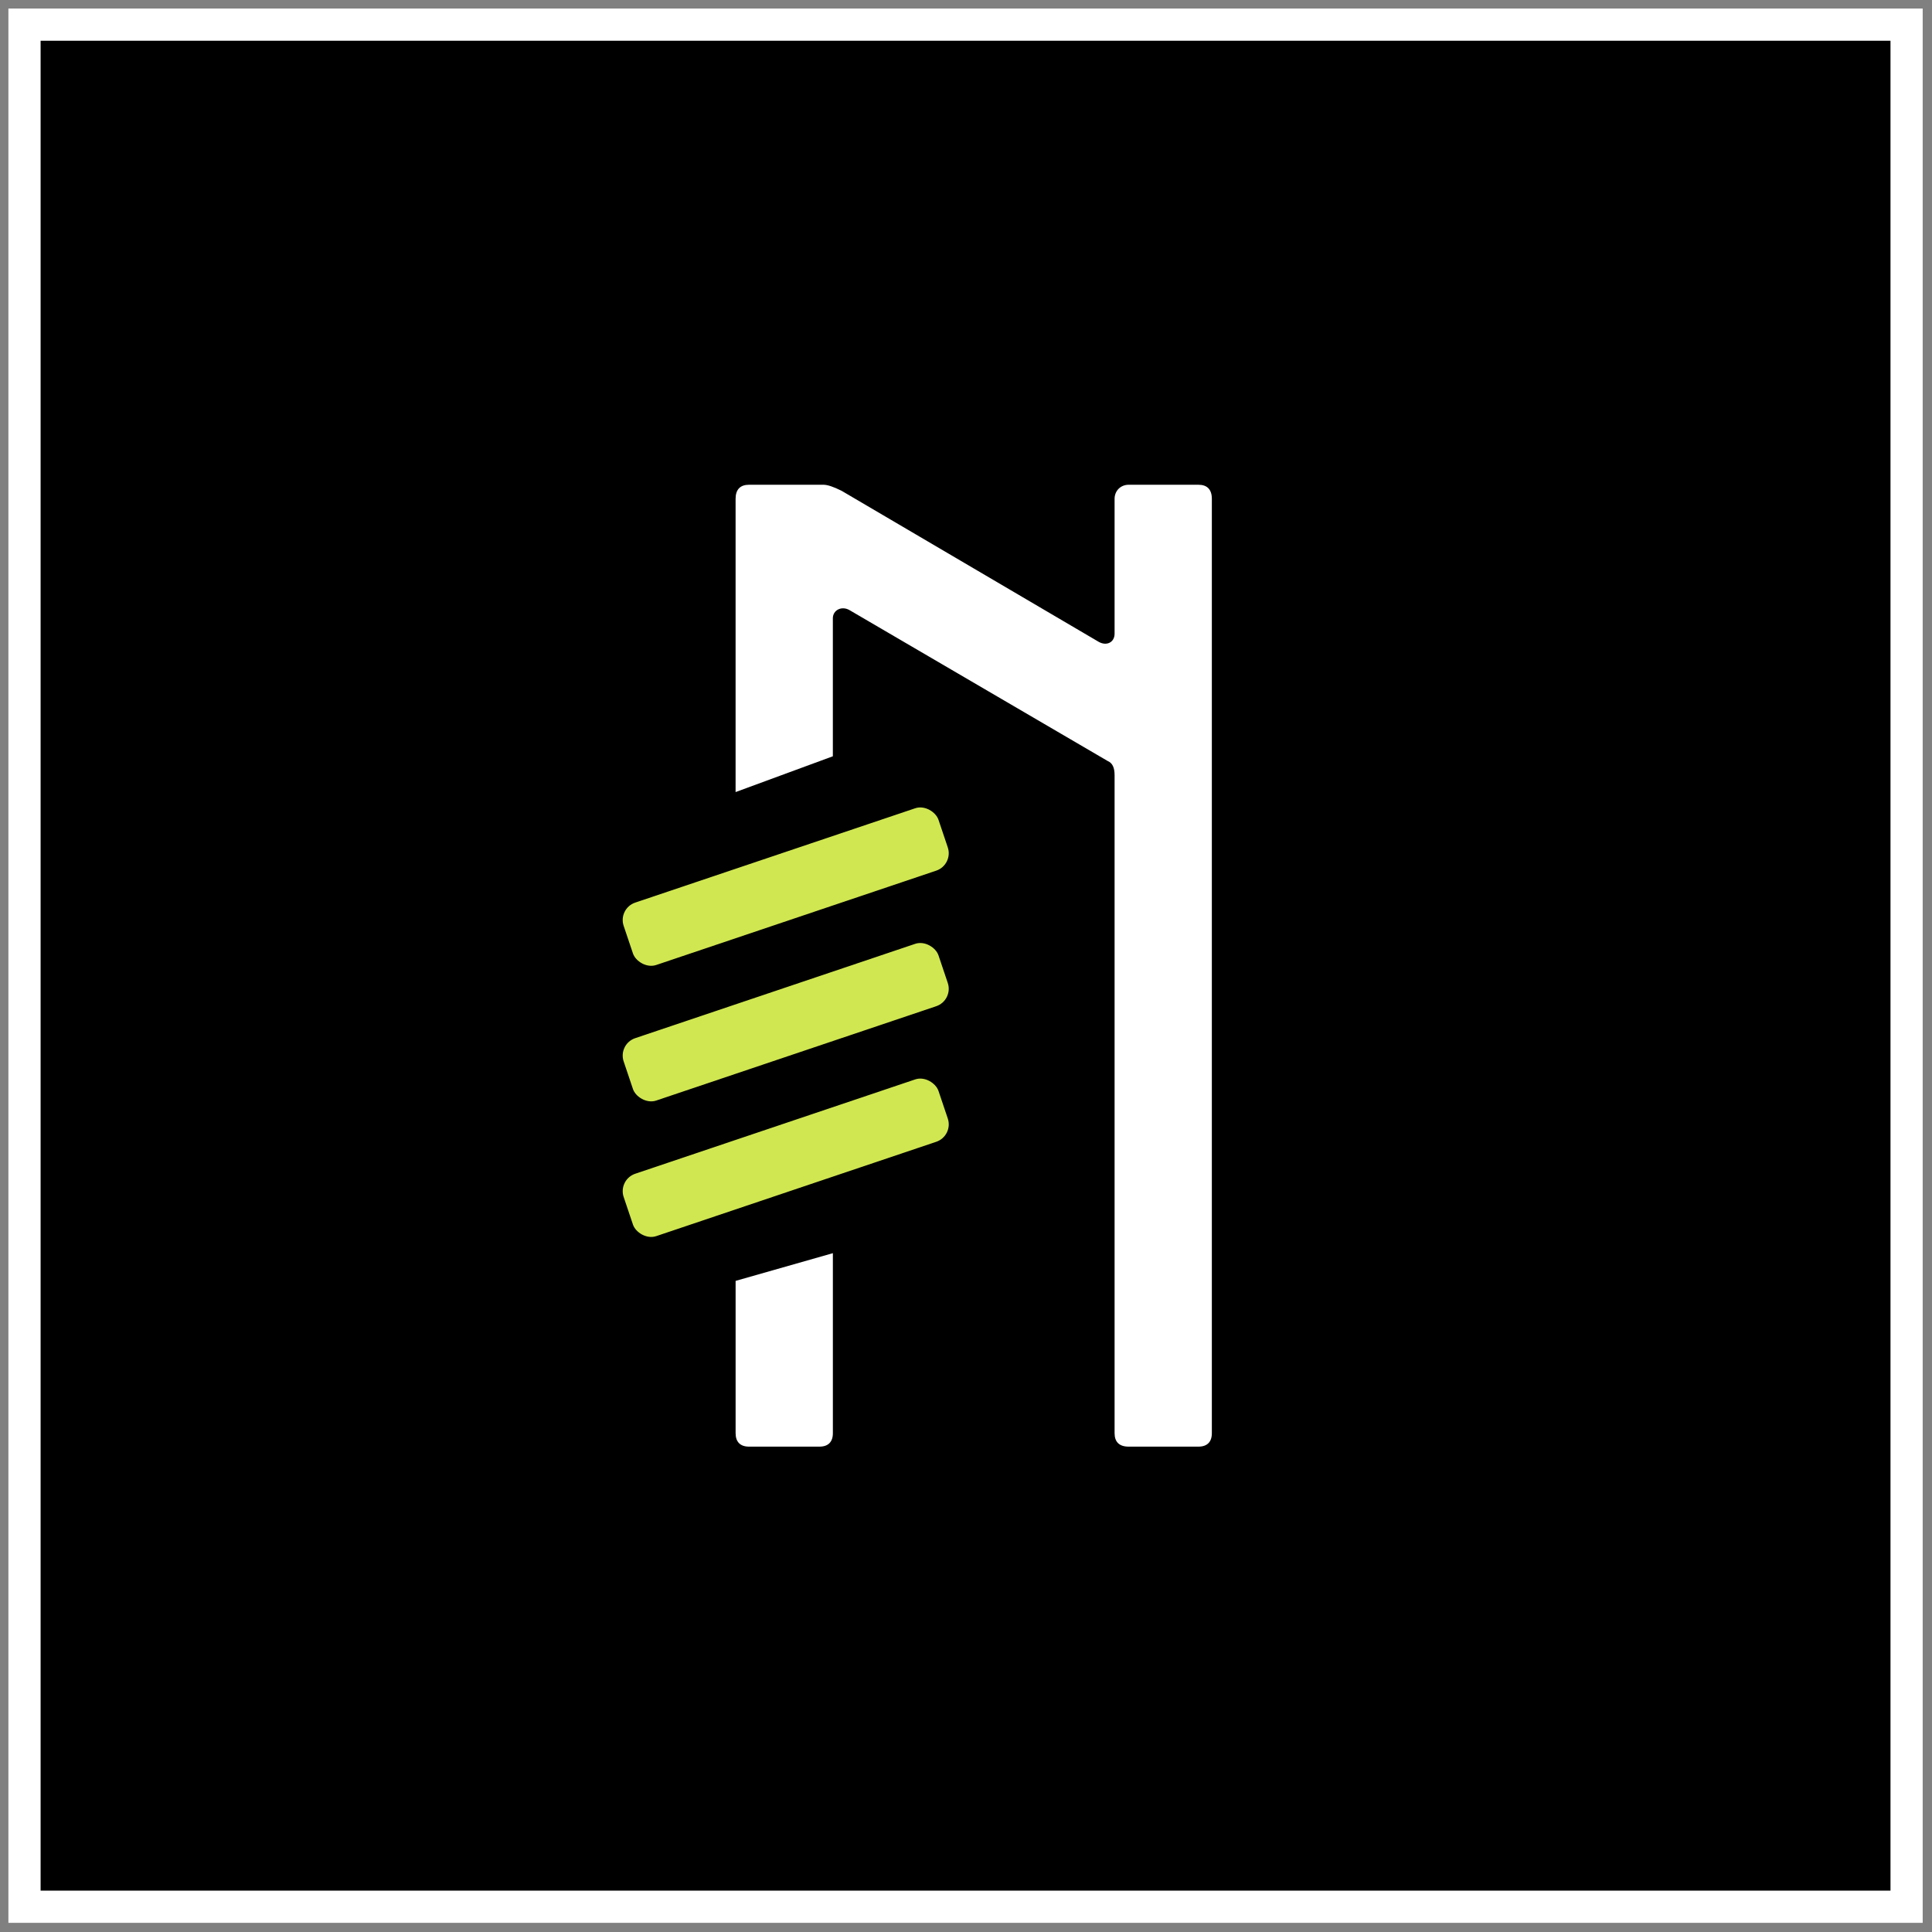
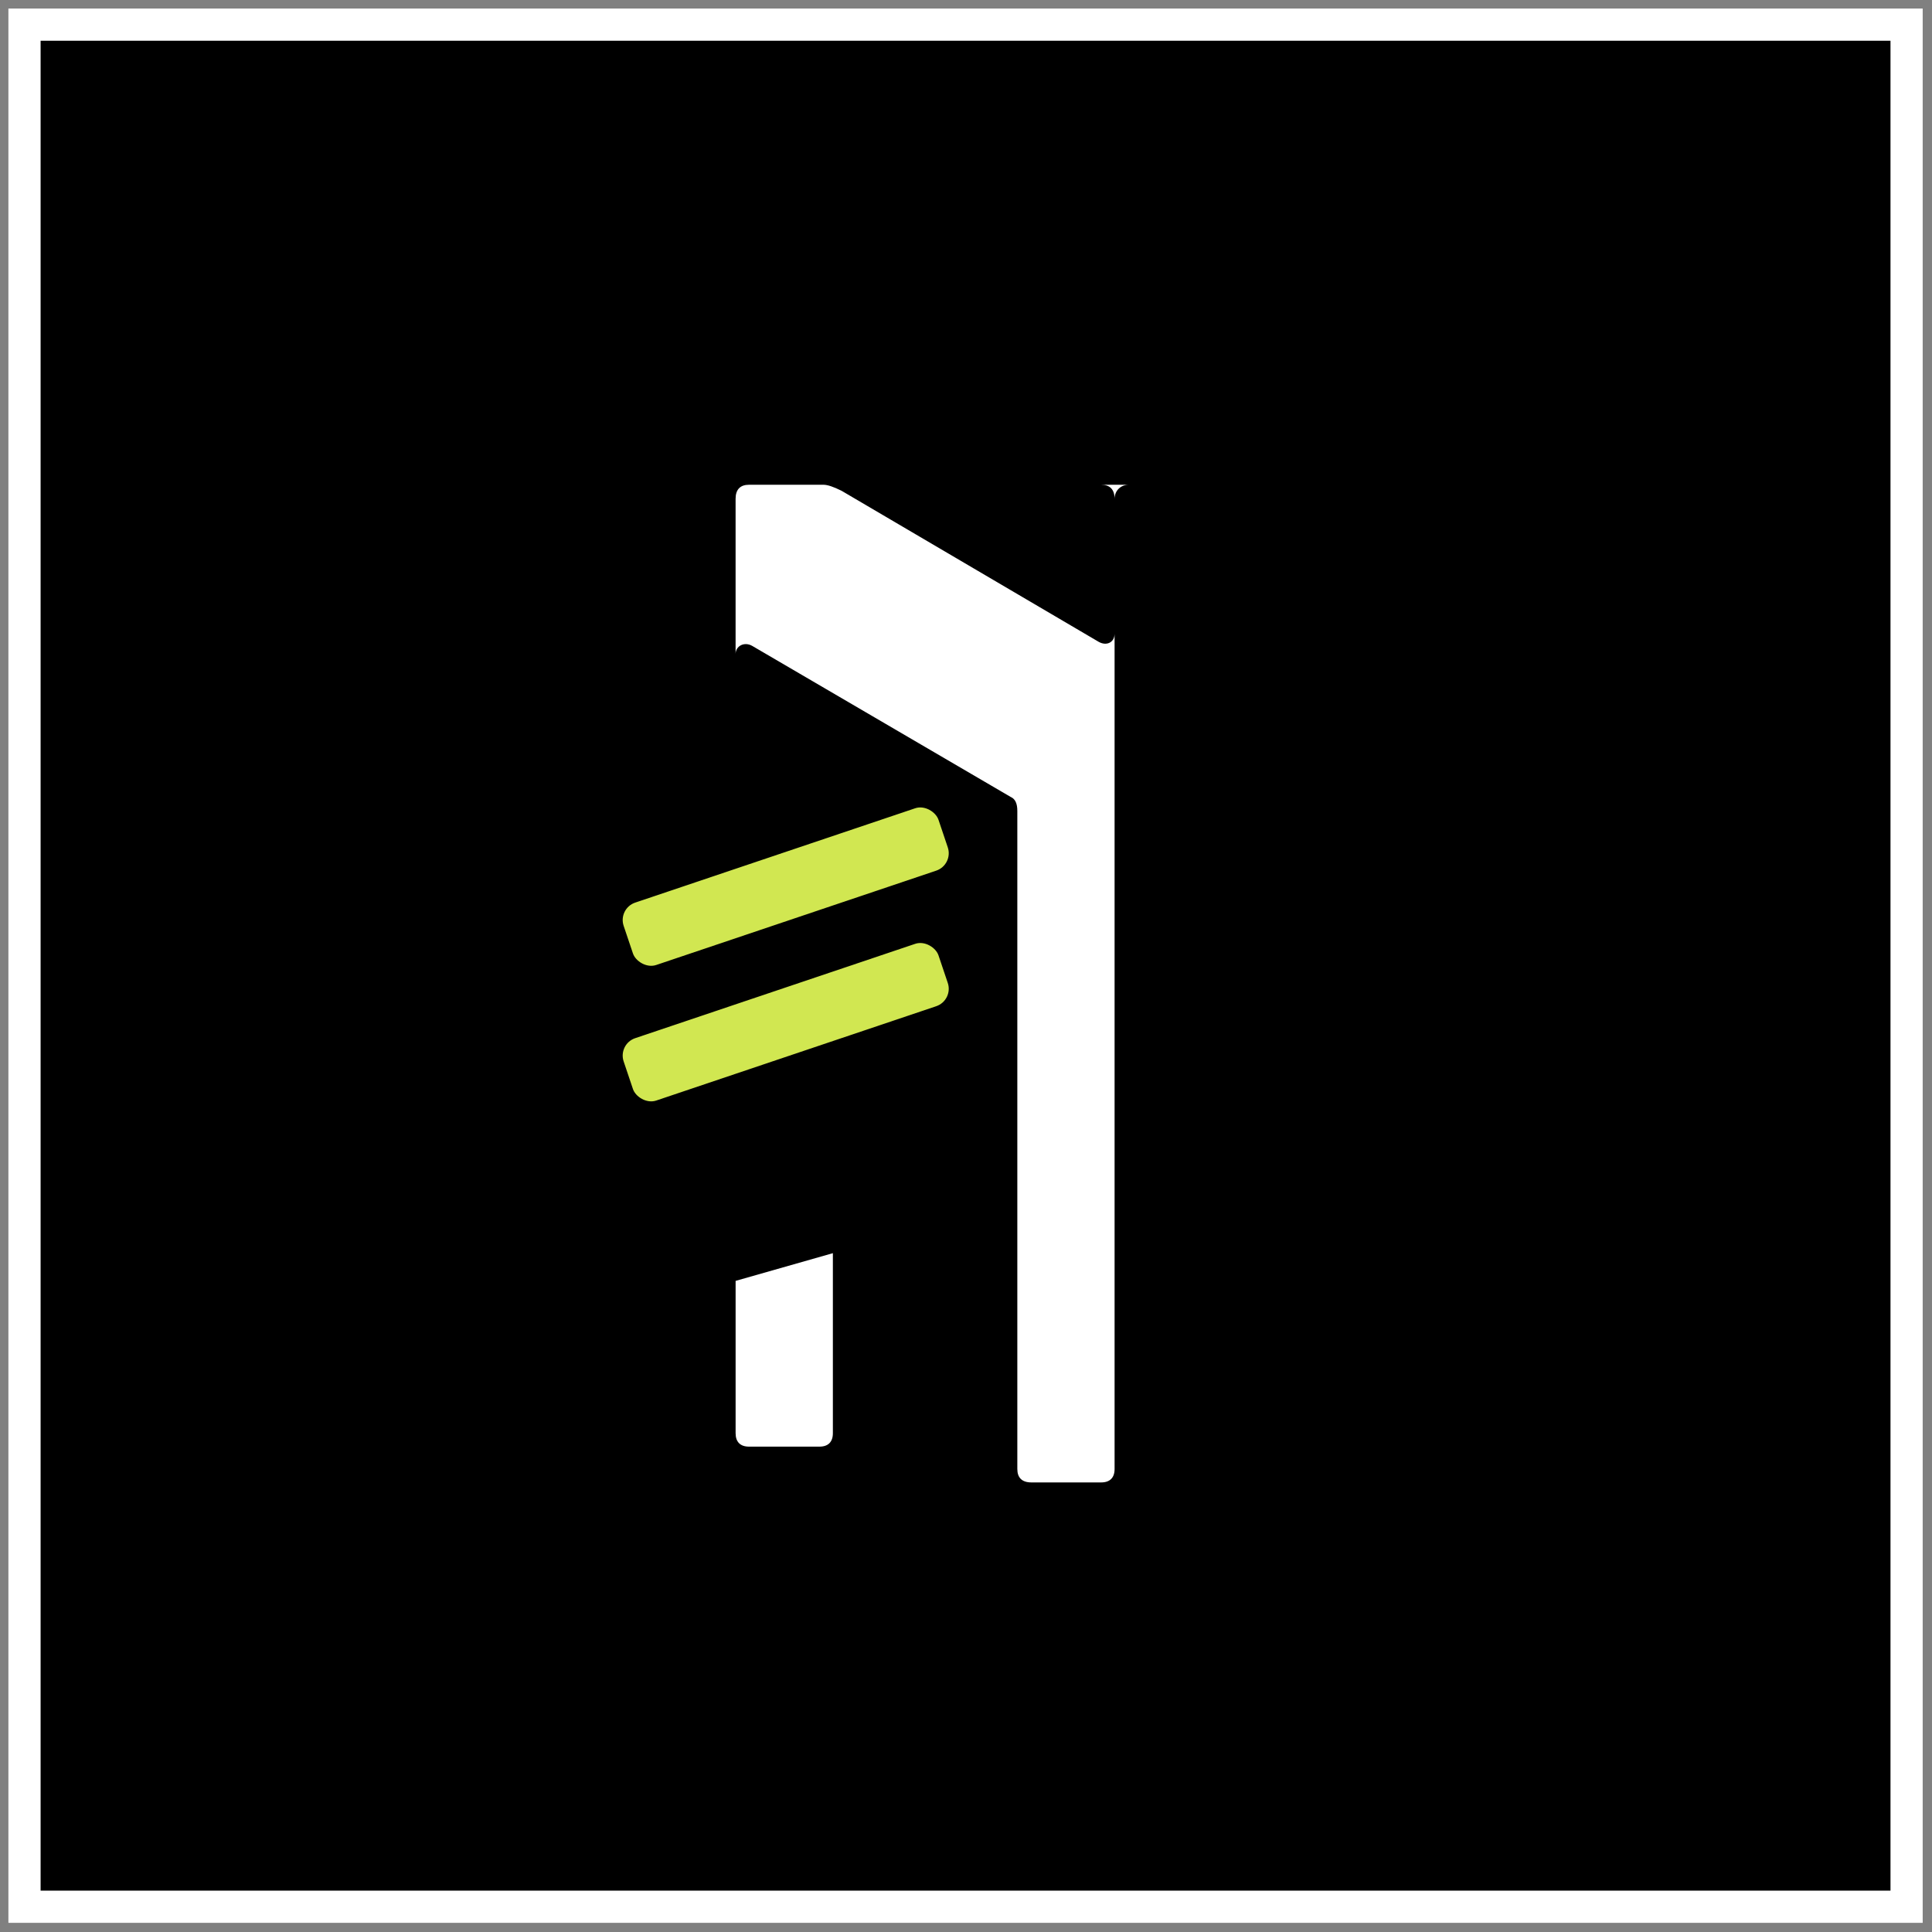
<svg xmlns="http://www.w3.org/2000/svg" id="Capa_1" version="1.1" viewBox="0 0 1200 1200">
  <rect x="0" y="0" width="1200" height="1200" fill="#808080" stroke="none" />
  <defs>
    <style>
      .st0 {
        fill: #fff;
      }

      .st1 {
        fill: #d1e751;
      }

      .st2 {
        stroke: #fff;
        stroke-miterlimit: 10;
        stroke-width: 20px;
      }
    </style>
  </defs>
  <rect class="st2" x="15.22" y="15.31" width="1169" height="1169" />
  <g>
    <g>
-       <path class="st0" d="M744.37,301.09h-43.33c-5,0-8.75,3.75-8.75,8.75v83.74c0,5.42-5,7.92-10,5l-159.57-93.74c-5-2.5-8.75-3.75-11.25-3.75h-46.25c-5.42,0-8.33,2.92-8.33,8.75v182.13l60.41-22.23v-85.74c0-5,5.42-7.92,10.42-5l160.4,93.74c2.92,1.25,4.17,4.17,4.17,8.75v408.71c0,5.42,2.92,8.33,8.75,8.33h43.33c5.42,0,8.33-2.92,8.33-8.33V309.84c0-5.83-2.92-8.75-8.33-8.75Z" />
+       <path class="st0" d="M744.37,301.09h-43.33c-5,0-8.75,3.75-8.75,8.75v83.74c0,5.42-5,7.92-10,5l-159.57-93.74c-5-2.5-8.75-3.75-11.25-3.75h-46.25c-5.42,0-8.33,2.92-8.33,8.75v182.13v-85.74c0-5,5.42-7.92,10.42-5l160.4,93.74c2.92,1.25,4.17,4.17,4.17,8.75v408.71c0,5.42,2.92,8.33,8.75,8.33h43.33c5.42,0,8.33-2.92,8.33-8.33V309.84c0-5.83-2.92-8.75-8.33-8.75Z" />
      <path class="st0" d="M456.9,795.58v94.62c0,5.42,2.92,8.33,8.33,8.33h43.75c5.42,0,8.33-2.92,8.33-8.33v-111.83l-60.41,17.21Z" />
    </g>
    <g>
      <rect class="st1" x="384.82" y="530.29" width="206.35" height="40.89" rx="11.41" ry="11.41" transform="translate(-150.27 184.6) rotate(-18.62)" />
      <rect class="st1" x="384.82" y="614.5" width="206.35" height="40.89" rx="11.41" ry="11.41" transform="translate(-177.16 189) rotate(-18.62)" />
-       <rect class="st1" x="384.82" y="698.71" width="206.35" height="40.89" rx="11.41" ry="11.41" transform="translate(-204.04 193.41) rotate(-18.62)" />
    </g>
  </g>
</svg>